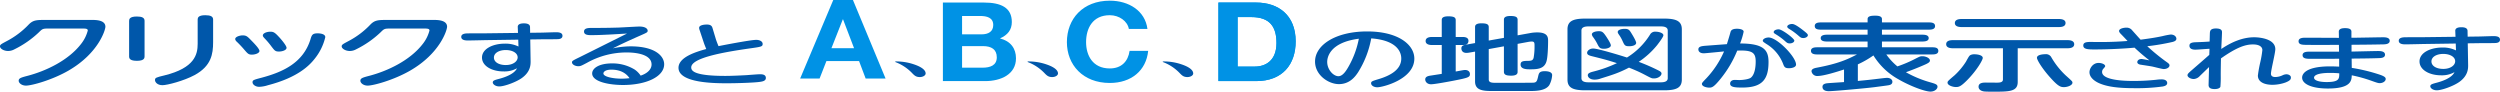
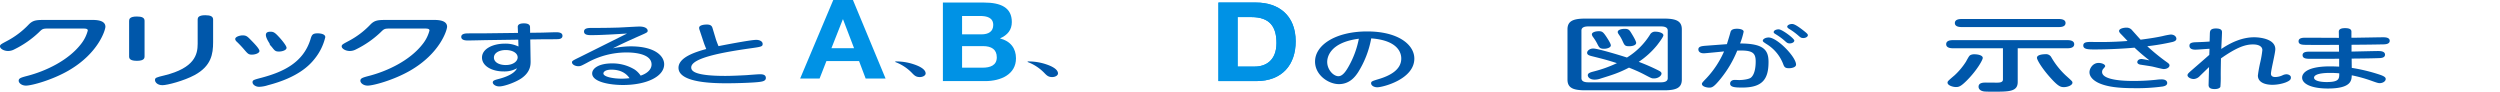
<svg xmlns="http://www.w3.org/2000/svg" width="1329.584" height="48.754" viewBox="0 0 1329.584 48.754">
  <g transform="translate(-8.612 -5.616)">
    <path d="M57.319,16.214c2.162,0,7.349,0,7.349,3.631,0,1.642-3.6,14.048-19.6,23.3-8.934,5.144-19.67,8-22.624,8-2.3,0-3.891-1.383-3.891-2.594,0-1.383,1.369-1.729,4.972-2.68C32.533,43.491,44.855,38,51.843,28.837a19.349,19.349,0,0,0,3.459-7c0-1.037-1.369-1.037-2.594-1.037H33.9c-2.593,0-2.882.3-4.683,2.075a52.464,52.464,0,0,1-12.9,8.948,7.028,7.028,0,0,1-3.387.908c-2.306,0-4.323-1.253-4.323-2.464,0-.865.577-1.167,3.386-2.68a44.765,44.765,0,0,0,11.961-8.992c2.306-2.334,4.179-2.377,8.863-2.377Z" fill="#0057aa" />
    <path d="M85.494,35.667c0,.82-.216,2.291-4.035,2.291-3.458,0-4.179-1.038-4.179-2.291V16.689c0-.951.36-2.291,4.107-2.291,2.666,0,4.107.605,4.107,2.291ZM113.738,16c0-.907.288-2.291,4.035-2.291,2.882,0,4.179.692,4.179,2.291V28.015c0,6.4-1.009,12.709-9.8,17.507-5.764,3.113-14.627,5.4-17.148,5.4-2.738,0-3.963-1.644-3.963-2.725,0-1.253.648-1.426,5.116-2.507,15.923-3.933,17.58-11.066,17.58-16.729Z" fill="#0057aa" />
-     <path d="M137.662,24.427c1.874,0,2.522.6,4.035,2.119,1.513,1.555,4.9,4.885,4.9,6.181,0,1.166-2.234,1.946-4.035,1.946s-2.234-.563-4.107-2.725a56.135,56.135,0,0,0-3.963-4.192,2.215,2.215,0,0,1-.792-1.341C133.7,25.075,136.365,24.427,137.662,24.427Zm38.332,12.406c-2.738,3.5-8.934,9.986-24.858,14.094a16.819,16.819,0,0,1-4.683.863c-1.946,0-3.531-1.21-3.531-2.42,0-1.124.5-1.3,4.972-2.465,11.24-3.025,21.9-7.867,25.795-20.23.72-2.377,1.008-3.328,3.89-3.328.721,0,4.035.128,4.035,2.031A28.787,28.787,0,0,1,175.994,36.833ZM152.433,22.481c1.729,0,2.45.52,4.683,2.94.144.131,3.891,4.28,3.891,5.62,0,1.21-2.161,1.989-4.035,1.989-1.945,0-2.3-.519-3.819-2.465a42.354,42.354,0,0,0-3.6-4.322c-.72-.778-1.153-1.211-1.153-1.773C148.4,23.3,150.416,22.481,152.433,22.481Z" fill="#0057aa" />
+     <path d="M137.662,24.427c1.874,0,2.522.6,4.035,2.119,1.513,1.555,4.9,4.885,4.9,6.181,0,1.166-2.234,1.946-4.035,1.946s-2.234-.563-4.107-2.725a56.135,56.135,0,0,0-3.963-4.192,2.215,2.215,0,0,1-.792-1.341C133.7,25.075,136.365,24.427,137.662,24.427Zm38.332,12.406c-2.738,3.5-8.934,9.986-24.858,14.094a16.819,16.819,0,0,1-4.683.863c-1.946,0-3.531-1.21-3.531-2.42,0-1.124.5-1.3,4.972-2.465,11.24-3.025,21.9-7.867,25.795-20.23.72-2.377,1.008-3.328,3.89-3.328.721,0,4.035.128,4.035,2.031A28.787,28.787,0,0,1,175.994,36.833ZM152.433,22.481c1.729,0,2.45.52,4.683,2.94.144.131,3.891,4.28,3.891,5.62,0,1.21-2.161,1.989-4.035,1.989-1.945,0-2.3-.519-3.819-2.465c-.72-.778-1.153-1.211-1.153-1.773C148.4,23.3,150.416,22.481,152.433,22.481Z" fill="#0057aa" />
    <path d="M239.042,16.214c2.161,0,7.349,0,7.349,3.631,0,1.642-3.6,14.048-19.6,23.3-8.934,5.144-19.669,8-22.624,8-2.3,0-3.891-1.383-3.891-2.594,0-1.383,1.369-1.729,4.972-2.68,9.006-2.377,21.328-7.867,28.316-17.031a19.349,19.349,0,0,0,3.459-7c0-1.037-1.369-1.037-2.594-1.037H215.624c-2.593,0-2.881.3-4.683,2.075a52.464,52.464,0,0,1-12.9,8.948,7.028,7.028,0,0,1-3.387.908c-2.3,0-4.323-1.253-4.323-2.464,0-.865.577-1.167,3.387-2.68a44.757,44.757,0,0,0,11.96-8.992c2.306-2.334,4.179-2.377,8.863-2.377Z" fill="#0057aa" />
    <path d="M290.81,38.231c0,1.756,0,5.487-4.573,8.815-3.11,2.267-9.451,4.535-12.073,4.535-2.134,0-3.475-1.207-3.475-2.121,0-.988.975-1.281,3.475-1.94,1.463-.4,7.866-2.121,9.39-5.6a13.614,13.614,0,0,1-7.134,1.682c-6.28,0-11.463-2.925-11.463-7.387,0-4.646,5.792-7.389,12.2-7.389a15.634,15.634,0,0,1,7.195,1.536l-.122-3.657-17.439.256c-1.463.037-7.926.182-9.268.182-.976,0-3.6,0-3.6-1.938,0-1.317,1.4-1.792,3.231-1.828,1.4-.037,7.8-.037,9.146-.037l17.8-.219-.122-3.072c-.061-.989.488-2.012,3.292-2.012,3.171,0,3.232,1.5,3.232,1.975l.061,3.035,5.488-.073c1.28,0,7.073-.219,8.292-.219,2.012,0,3.415.438,3.415,1.9,0,1.537-1.646,1.719-2.195,1.756-.976.109-8.049.073-9.573.109l-5.366.074Zm-13.231-6c-3.476,0-6.281,1.536-6.281,3.988,0,2.486,2.744,3.986,6.281,3.986,4.024,0,6.341-2.049,6.341-4.061C283.92,33.878,281.3,32.232,277.579,32.232Z" fill="#0057aa" />
    <path d="M323.061,24.3c-1.4,0-3.841,0-3.841-1.9,0-1.937,2.439-1.937,4.512-1.937,4.756,0,7.439,0,13.841-.184,1.768-.073,9.817-.548,11.1-.548,3.537,0,4.39,1.426,4.39,2.195,0,.877-.365,1.023-3.841,2.559-8.536,3.768-11.036,5.048-14.7,6.84a47.34,47.34,0,0,1,9.451-1.061c13.293,0,17.866,5.341,17.866,9.51,0,6.657-9.573,11.046-21.89,11.046-7.134,0-16.4-1.646-16.4-6.144,0-2.707,3.536-5.341,10.549-5.341A22.591,22.591,0,0,1,346.17,42.62a12.151,12.151,0,0,1,3.171,3.219c5.793-1.975,5.793-5.34,5.793-5.926,0-6.4-11.525-6.4-13.354-6.4a43.079,43.079,0,0,0-21.036,5.523c-3.049,1.609-3.414,1.791-4.573,1.791-1.829,0-3.354-1.023-3.354-2.047,0-.768.428-.988,4.33-2.89,8.17-4.06,16.645-8.3,24.938-12.436C336.537,23.784,328.488,24.3,323.061,24.3Zm10.671,18.361c-3.171,0-4.208,1.207-4.208,2.012,0,1.828,5.305,2.779,9.573,2.779a33.849,33.849,0,0,0,4.33-.256C341.476,44.339,338.3,42.657,333.732,42.657Z" fill="#0057aa" />
    <path d="M389.4,26.673c.06.183.731,2.085,1.341,3.474,8.109-1.609,17.743-3.328,20.06-3.328,1.952,0,3.415.878,3.415,2.158,0,1.426-.732,1.537-7.012,2.415-13.78,1.974-30.975,4.974-30.975,10.094,0,1.755,1.4,4.5,18.109,4.5,3.476,0,7.744-.218,11.281-.4,1.036-.074,5.975-.477,7.073-.477,1.036,0,3.231,0,3.231,1.976,0,1.573-1.829,1.866-2.987,2.048-2.988.476-12.439.768-17.5.768-6.281,0-25.975,0-25.975-8.229,0-5.852,9.938-8.632,14.755-9.985-.914-2.3-1.036-2.56-1.524-4.06l-2.073-6.218a3.021,3.021,0,0,1-.183-1.024c0-1.243,2.134-1.719,4.147-1.719,2.317,0,2.743,1.1,2.987,1.938Z" fill="#0057aa" />
    <path d="M484.994,38.286a29.489,29.489,0,0,1,10,1.664c1.025.365,5.9,2.029,5.9,4.723,0,1.115-1.5,1.929-3.1,1.929-2.05,0-2.909-.88-4.267-2.294a23.99,23.99,0,0,0-8.95-5.772Z" fill="#0057aa" />
    <path d="M555.385,38.286a29.481,29.481,0,0,1,10,1.664c1.025.365,5.9,2.029,5.9,4.723,0,1.115-1.5,1.929-3.1,1.929-2.049,0-2.909-.88-4.266-2.294a23.99,23.99,0,0,0-8.95-5.772Z" fill="#0057aa" />
-     <path d="M627.3,38.286a29.478,29.478,0,0,1,10,1.664c1.025.365,5.9,2.029,5.9,4.723,0,1.115-1.5,1.929-3.1,1.929-2.049,0-2.909-.88-4.266-2.294a23.99,23.99,0,0,0-8.95-5.772Z" fill="#0057aa" />
    <path d="M730.863,44.1c-1.463,2.194-4.389,6.254-10.182,6.254-5.488,0-12.683-4.755-12.683-12,0-8.814,10.976-16.02,27.743-16.02,16.463,0,25.061,7.023,25.061,14.447,0,11.083-16.95,15.252-19.634,15.252-2.134,0-3.354-1.1-3.354-2.121,0-.951.489-1.17,3.781-2.158,6.341-1.865,12.256-5.047,12.256-11.009,0-1.536-.244-9.546-15.975-10.716A51.085,51.085,0,0,1,730.863,44.1Zm-16.4-5.56c0,4.133,3.292,7.607,5.975,7.607,2.378,0,4.268-3.108,5.61-5.522A48.306,48.306,0,0,0,731.29,26.21C715.681,28.222,714.462,36.268,714.462,38.536Z" fill="#0057aa" />
-     <path d="M775.386,29.558h-5.043c-.721,0-3.532,0-3.532-2.119,0-2.161,2.739-2.161,3.532-2.161h5.043V16.329c0-.648,0-2.031,3.459-2.031,3.1,0,3.963.648,3.963,2.031v8.949h3.673c2.307,0,3.1.864,3.1,2.031s-.5,2.249-3.1,2.249h-3.673V43.649c1.08-.172,4.251-.82,4.9-.82,1.729,0,2.666.907,2.666,2.2,0,1.687-1.081,1.988-8.5,3.458-2.449.476-10.23,1.945-12.177,1.945-2.161,0-3.1-1.469-3.1-2.55,0-1.6,1.729-1.9,2.954-2.075l5.836-.908Zm25,18.371c0,1.73,1.945,1.73,4.035,1.73,6.629,0,19.238,0,19.887-.087,1.512-.173,1.8-.951,2.3-3.155.432-1.9.649-2.94,3.6-2.94.5,0,3.89,0,3.89,2.075a12.727,12.727,0,0,1-1.513,5.317c-2.089,3.155-7.421,3.155-11.168,3.155h-18.95c-5.043,0-9.367-.259-9.367-5.1V33.059l-2.954.518a10.764,10.764,0,0,1-1.585.174c-2.521,0-2.738-1.817-2.738-2.422,0-1.512,1.226-1.729,2.666-1.988l4.611-.821V20.048c0-.606,0-2.031,3.387-2.031,2.954,0,3.891.6,3.891,2.031V27.18l8.07-1.427v-9.6c0-.6,0-2.032,3.387-2.032,2.882,0,3.89.561,3.89,2.032v8.256l6.485-1.167a20.75,20.75,0,0,1,3.963-.39c5.763,0,5.763,2.811,5.763,4.583,0,2.593-.143,8.819-.936,11.067-1.225,3.718-4.755,3.976-8.5,3.976-1.873,0-5.188,0-5.188-2.549,0-1.9,1.657-1.9,4.035-1.946,1.8-.043,2.45-.26,2.882-1.556a33.36,33.36,0,0,0,.5-6.268c0-1.73,0-2.465-1.585-2.465-.216,0-1.009.087-1.585.174l-5.836,1.08V43.779c0,.606,0,2.075-3.386,2.075-2.739,0-3.891-.518-3.891-2.075V30.249l-8.07,1.47Z" fill="#0057aa" />
    <path d="M903.064,47.929c0,4.41-2.954,5.707-9.438,5.707H851.691c-6.412,0-9.438-1.254-9.438-5.707V21.214c0-4.408,3.026-5.705,9.438-5.705h41.935c6.341,0,9.438,1.253,9.438,5.705Zm-7.493-26.067c0-1.642-1.512-2.2-3.675-2.2H853.349c-2.018,0-3.675.476-3.675,2.2V47.194c0,1.643,1.513,2.2,3.675,2.2H891.9c2.306,0,3.675-.648,3.675-2.2Zm-4.756,21.313c.793.431,1.442.864,1.442,1.555,0,1.167-1.73,2.594-3.963,2.594-1.225,0-1.225,0-5.332-2.161-3.17-1.643-5.764-2.681-8-3.588-5.405,2.81-8.791,3.848-14.915,5.749a9.41,9.41,0,0,1-3.315.649c-2.666,0-3.675-1.427-3.675-2.335,0-1.166,1.37-1.556,3.387-2.075a67.237,67.237,0,0,0,12.1-4.366c-5.044-1.6-6.269-1.945-13.4-3.718-1.369-.345-2.45-.734-2.45-1.771,0-1.082,1.369-2.292,3.242-2.292,2.523,0,15.636,4.02,17.942,4.8a37.545,37.545,0,0,0,12.249-12.147,3.047,3.047,0,0,1,3.026-1.6c1.729,0,4.107.691,4.107,1.9,0,.908-2.451,4.106-3.315,5.23a43.92,43.92,0,0,1-9.8,8.906A104.241,104.241,0,0,1,890.815,43.175ZM863,25.278c.721,1.123,2.306,3.5,2.306,4.5,0,1.038-1.8,1.773-3.6,1.773-2.233,0-2.594-.606-3.675-2.767a25.328,25.328,0,0,0-2.233-3.544,2.9,2.9,0,0,1-.576-1.341c0-1.252,2.3-1.686,3.673-1.686C860.7,22.208,861.274,22.684,863,25.278Zm13.4-1.729c.649,1.038,2.378,3.933,2.378,4.884,0,1.125-1.729,1.773-3.675,1.773-2.3,0-2.521-.476-3.6-2.854a18.854,18.854,0,0,0-1.513-2.765c-.936-1.341-1.009-1.557-1.009-1.989,0-.995,1.658-1.643,3.746-1.643S875.253,21.646,876.405,23.549Z" fill="#0057aa" />
    <path d="M927.041,29.1c.3-1.025,1.524-4.9,1.89-6.365.244-.877.793-1.828,3.475-1.828,1.647,0,3.537.44,3.537,1.572a38.3,38.3,0,0,1-1.89,6.255c12.438.036,15.122,3.365,15.122,9.839,0,9.217-3.293,13.606-13.964,13.606-3.841,0-6.463-.183-6.463-2.121,0-1.1.915-1.939,2.438-1.939.733,0,1.952.073,2.318.073,2.195,0,5.366-.475,6.342-1.316,2.378-2.049,2.5-6.877,2.5-8.559,0-4.756-1.829-6.108-9.817-5.779a58.946,58.946,0,0,1-8.658,14.74c-3.72,4.608-4.7,4.938-6.22,4.938-1.4,0-3.9-.586-3.9-1.975,0-.476.244-.805,2.439-3.073a49.769,49.769,0,0,0,9.33-14.191c-1.707.146-9.94.987-10.732.987-2.073,0-2.927-.987-2.927-2.084,0-1.61,1.89-1.793,4.452-1.975Zm36.767,10.863c0,1.573-2.622,1.938-3.719,1.938-2.2,0-2.562-.695-3.171-2.341A21.376,21.376,0,0,0,948.2,29.1c-1.829-1.17-2.072-1.427-2.072-1.866,0-.8,1.4-1.682,3.109-1.682C953.747,25.552,963.808,35.866,963.808,39.963ZM962.894,27.2c0,.732-.976,1.5-2.44,1.5-1.1,0-1.523-.33-2.683-1.39a33.594,33.594,0,0,0-4.938-3.584c-.854-.512-.915-.805-.915-1.025,0-1.06,1.768-1.573,2.866-1.463C956.613,21.419,962.894,26.1,962.894,27.2Zm5-5.23c2.011,1.572,2.2,1.938,2.2,2.377,0,.732-1.037,1.5-2.44,1.5-1.1,0-1.524-.328-2.682-1.354a35.205,35.205,0,0,0-5-3.621c-.489-.328-.854-.73-.854-1.023,0-1.025,1.707-1.574,2.865-1.463C963.32,18.53,965.7,20.249,967.894,21.968Z" fill="#0057aa" />
-     <path d="M1011.807,34.571a32.172,32.172,0,0,0,5.908,6.356,67.9,67.9,0,0,0,9.871-4.237c2.09-1.037,2.306-1.168,3.387-1.168,1.945,0,4.035,1.038,4.035,2.248,0,.823-.505,1.34-3.82,2.724-2.881,1.253-5.908,2.421-8.934,3.545a58.35,58.35,0,0,0,13.258,5.446c2.305.692,3.53,1.037,3.53,2.248s-1.513,2.594-3.746,2.594c-3.1,0-11.24-3.156-17.005-6.527a36.107,36.107,0,0,1-13.329-12.709,50.094,50.094,0,0,1-8.286,4.755v8.818c5.475-.519,5.548-.519,13.834-1.513.864-.086,1.441-.13,1.657-.13,1.8,0,2.882.952,2.882,2.076,0,1.512-1.513,1.772-2.306,1.9-.432.086-6.124.82-7.06.951-3.82.518-21.76,2.16-24.426,2.16-3.387,0-3.387-1.9-3.387-2.334,0-1.685,2.018-1.858,3.17-1.945s6.989-.475,8.286-.562v-6.7c-3.53,1.167-10.807,3.458-14.05,3.458a3,3,0,0,1-3.242-2.507c0-1.339,1.73-1.685,2.81-1.9,11.456-2.162,16.212-4.366,21.4-7.047H975.06c-1.441,0-3.314-.215-3.314-1.945,0-1.858,2.377-1.858,3.314-1.858h26.8V27.7H980.248c-2.162,0-3.314-.561-3.314-1.815,0-1.47,1.729-1.816,3.314-1.816h21.615V21.388H977.077c-2.089,0-3.313-.433-3.313-1.946,0-1.772,2.016-1.9,3.313-1.9h24.786V15.767c0-1.6,1.874-1.815,4.108-1.815s3.53.519,3.53,1.815V17.54h24.93c1.513,0,3.314.173,3.314,1.945,0,1.86-2.233,1.9-3.314,1.9H1009.5v2.679h21.544c2.233,0,3.314.606,3.314,1.86,0,1.3-1.369,1.771-3.314,1.771H1009.5v3.07h26.731c1.585,0,3.243.215,3.243,1.9,0,1.815-2.018,1.9-3.243,1.9Z" fill="#0057aa" />
    <path d="M1081.7,49.225c0,5.145-4.54,5.145-13.042,5.145-1.3,0-3.89,0-4.9-.129-2.666-.39-2.882-1.988-2.882-2.465,0-2.248,2.594-2.248,4.035-2.248.864,0,4.9.044,5.548.044,1.513,0,3.386-.044,3.386-1.686v-16.6h-26.515c-.793,0-3.675,0-3.675-2.161s2.811-2.161,3.675-2.161h60.74c.792,0,3.674,0,3.674,2.161s-2.81,2.161-3.674,2.161H1081.7Zm-18.59-12.794c0,.994-2.882,6.311-8.286,11.8-3.387,3.416-4.467,3.675-5.98,3.675-1.8,0-4.467-.95-4.467-2.291,0-.735.072-.821,3.818-4.02a36.405,36.405,0,0,0,5.981-7.176c1.585-2.9,1.8-3.2,2.45-3.545a4.581,4.581,0,0,1,2.018-.389C1060.517,34.485,1063.11,35.005,1063.11,36.431Zm40.35-20.706c.792,0,3.674,0,3.674,2.118,0,2.161-2.738,2.161-3.674,2.161h-51.518c-.793,0-3.674,0-3.674-2.118,0-2.161,2.81-2.161,3.674-2.161Zm-4.035,20.1a42.24,42.24,0,0,0,7.709,9.813c3.6,3.242,3.675,3.286,3.675,3.977,0,1.3-2.45,2.335-4.54,2.335-1.441,0-2.666-.217-5.835-3.545-5.4-5.663-8.5-10.85-8.5-12.06,0-1.9,4.251-1.9,4.466-1.9A3.2,3.2,0,0,1,1099.425,35.825Z" fill="#0057aa" />
    <path d="M1161.325,38.9c.671.512,1.1.878,1.1,1.5,0,1.061-1.4,1.94-3.049,1.94-.854,0-4.512-.989-6.036-1.318-.976-.219-4.573-.731-6.4-1.024-.853-.147-1.646-.585-1.646-1.354,0-.694.671-1.645,2.257-1.645.487,0,3.048.475,4.207.731a102.324,102.324,0,0,1-7.927-6.765c-5.427.511-13.78.95-21.1.95-3.292,0-6.158,0-6.158-2.085,0-1.426,1.159-1.9,3.6-1.9.976,0,5.305.036,6.158.036,5.122,0,9.878-.256,13.78-.549-.548-.621-3.109-3.291-3.658-3.84-.671-.731-.853-1.17-.853-1.463,0-1.316,2.56-1.793,3.84-1.793a3.8,3.8,0,0,1,2.745.988c.793.877,4.146,4.645,4.878,5.414,3.536-.476,7.622-1.025,11.646-1.9a37.967,37.967,0,0,1,4.329-.842c2.073,0,3.048,1.245,3.048,2.231,0,.951-.914,1.427-2.072,1.72a119.2,119.2,0,0,1-13.415,2.267A105.725,105.725,0,0,0,1161.325,38.9Zm-17.987,9.766a111.021,111.021,0,0,0,11.951-.622,22.6,22.6,0,0,1,2.987-.219c1.891,0,2.928.805,2.928,1.938,0,1.39-1.708,1.718-2.439,1.865a101.312,101.312,0,0,1-15.244.879c-8.17,0-14.39-.7-18.9-2.817-2.683-1.281-4.756-3.256-4.756-5.67,0-1.974,1.769-4.937,4.817-4.937,1.83,0,3.537.805,3.537,1.682,0,.33-.366.7-.854,1.281a2.557,2.557,0,0,0-.793,1.828C1126.57,48.668,1140.411,48.668,1143.338,48.668Z" fill="#0057aa" />
    <path d="M1183.7,31.55c-5.975.4-6.645.476-7.56.476-2.318,0-3.11-.951-3.11-2.085,0-1.243.854-1.792,3.476-1.866,2.256-.072,4.938-.182,7.256-.365l.122-4.206c.06-1.207.06-2.743,3.231-2.743,3.232,0,3.232,1.39,3.232,2.085,0,1.389-.367,7.534-.367,8.814,5.671-3.841,11.585-6.218,17.439-6.218,3.293,0,11.28.914,11.28,6.328,0,2.084-2.316,11.155-2.316,13.02,0,.477.06,1.793,2.316,1.793a9.452,9.452,0,0,0,3.9-.951,5,5,0,0,1,1.951-.512c1.281,0,2.439.695,2.439,1.647,0,.8-.061,1.644-2.927,2.742a21.265,21.265,0,0,1-6.829,1.207c-4.146,0-7.8-1.354-7.8-4.938a66.9,66.9,0,0,1,1.219-6.84,54.094,54.094,0,0,0,1.159-6.693c0-1.756-1.647-3-5-3-3.781,0-8.292,1.28-17.012,7.425-.061,3.035-.122,6.072-.122,9.07a58.809,58.809,0,0,1-.183,6.035c-.244.586-1.158,1.207-3.049,1.207-2.682,0-3.293-1.023-3.231-2.377l.243-9.327c-.792.769-4.268,4.134-4.938,4.792a4.811,4.811,0,0,1-3.171,1.572c-1.707,0-3.354-.987-3.354-2.011,0-.658.549-1.17,1.769-2.268,3.293-2.853,6.585-5.7,9.816-8.558Z" fill="#0057aa" />
    <path d="M1259.24,33.05c2.256-.036,12.134-.293,14.146-.293.975,0,3.658,0,3.658,1.939,0,1.719-2.194,1.792-3.109,1.828-3.415.147-10.915.22-14.634.256l.061,4.938a91.484,91.484,0,0,1,15.121,3.695c2.5.877,2.927,1.535,2.927,2.193,0,1.244-1.524,2.233-3.231,2.233-.793,0-1.769-.33-4.818-1.428a74.328,74.328,0,0,0-10-2.742c-.122,2.67-.183,7.021-12.744,7.021-8.414,0-13.658-2.34-13.658-5.814,0-.622,0-5.963,14.938-5.963,1.464,0,3.537.074,4.756.146v-4.2c-11.645.073-15.243.038-15.792.038-1.524-.038-3.658-.112-3.658-1.94,0-1.865,2.439-1.865,3.841-1.865,2.439,0,13.353.036,15.549,0l-.062-3.621c-4.389.037-13.6.073-17.681,0-1.647-.037-3.782-.074-3.782-1.9,0-1.9,2.44-1.9,3.964-1.9,2.744,0,15,.074,17.5.074l-.06-3.328c0-.915.671-1.829,3.231-1.829.976,0,3.476,0,3.476,1.829V25.7c2.682,0,14.511-.256,16.951-.256.793,0,3.414,0,3.414,1.866,0,1.829-2.439,1.865-3.232,1.9-7.133.146-9.267.146-17.072.219ZM1247.9,44.388c-7.255,0-8.6,1.537-8.6,2.524,0,1.683,3.353,2.341,6.645,2.341,6.769,0,6.769-1.756,6.769-4.645C1251.8,44.534,1250.276,44.388,1247.9,44.388Z" fill="#0057aa" />
-     <path d="M1321.245,40.292c0,1.756,0,5.486-4.572,8.814-3.111,2.268-9.451,4.536-12.073,4.536-2.134,0-3.476-1.208-3.476-2.122,0-.987.976-1.279,3.476-1.938,1.463-.4,7.866-2.121,9.389-5.6a13.61,13.61,0,0,1-7.134,1.683c-6.28,0-11.462-2.926-11.462-7.389,0-4.644,5.792-7.388,12.194-7.388a15.623,15.623,0,0,1,7.195,1.537l-.122-3.659-17.438.256c-1.463.037-7.927.184-9.268.184-.976,0-3.6,0-3.6-1.94,0-1.316,1.4-1.791,3.232-1.828,1.4-.037,7.8-.037,9.146-.037l17.8-.219-.121-3.072c-.062-.988.487-2.012,3.292-2.012,3.171,0,3.231,1.5,3.231,1.975l.062,3.036,5.487-.073c1.28,0,7.073-.219,8.293-.219,2.012,0,3.414.439,3.414,1.9,0,1.536-1.646,1.718-2.2,1.754-.976.111-8.048.075-9.572.111l-5.367.073Zm-13.23-6c-3.476,0-6.282,1.535-6.282,3.986,0,2.487,2.744,3.987,6.282,3.987,4.023,0,6.34-2.048,6.34-4.06C1314.355,35.939,1311.733,34.294,1308.015,34.294Z" fill="#0057aa" />
    <path d="M510.074,6.975h21.84c8.841,0,14.82,2.575,14.82,10.356,0,4.152-2.21,6.9-6.3,8.717,5.719,1.462,8.514,5.381,8.514,10.588,0,8.483-7.995,12.11-16.38,12.11h-22.49Zm10.2,16.908h10.336c3.64,0,6.24-1.463,6.24-4.973,0-3.92-3.379-4.8-7.02-4.8h-9.556Zm0,17.725H531.2c3.965,0,7.54-1.17,7.54-5.5,0-4.271-2.925-5.968-7.345-5.968H520.278Z" fill="#0092e5" />
    <path d="M656.616,6.975h20.021c12.025,0,21.06,6.845,21.06,20.652,0,12.11-6.889,21.119-21.06,21.119H656.616Zm10.2,34.049h9.1c5.915,0,11.57-3.277,11.57-12.519,0-8.425-3.315-13.807-13.39-13.807h-7.281Z" fill="#0092e5" />
    <path d="M656.616,6.975h20.021c12.025,0,21.06,6.845,21.06,20.652,0,12.11-6.889,21.119-21.06,21.119H656.616Zm10.2,34.049h9.1c5.915,0,11.57-3.277,11.57-12.519,0-8.425-3.315-13.807-13.39-13.807h-7.281Z" fill="#0092e5" />
    <path d="M451.771,5.616h10.466l17.355,41.771H469l-3.51-9.3H448.131l-3.64,9.3H434.156ZM450.8,31.24h12.026l-5.85-15.327h-.13Z" fill="#0092e5" />
-     <path d="M608.978,21.017c-.715-4.155-5.135-7.314-10.14-7.314-9.165,0-12.611,7.021-12.611,14.333,0,6.962,3.446,13.982,12.611,13.982,6.24,0,9.75-3.8,10.53-9.36h9.88c-1.04,10.472-8.97,17.083-20.41,17.083-14.3,0-22.817-9.653-22.817-21.705,0-12.4,8.516-22.055,22.817-22.055,10.14,0,18.785,5.382,20.02,15.036Z" fill="#0092e5" />
  </g>
</svg>